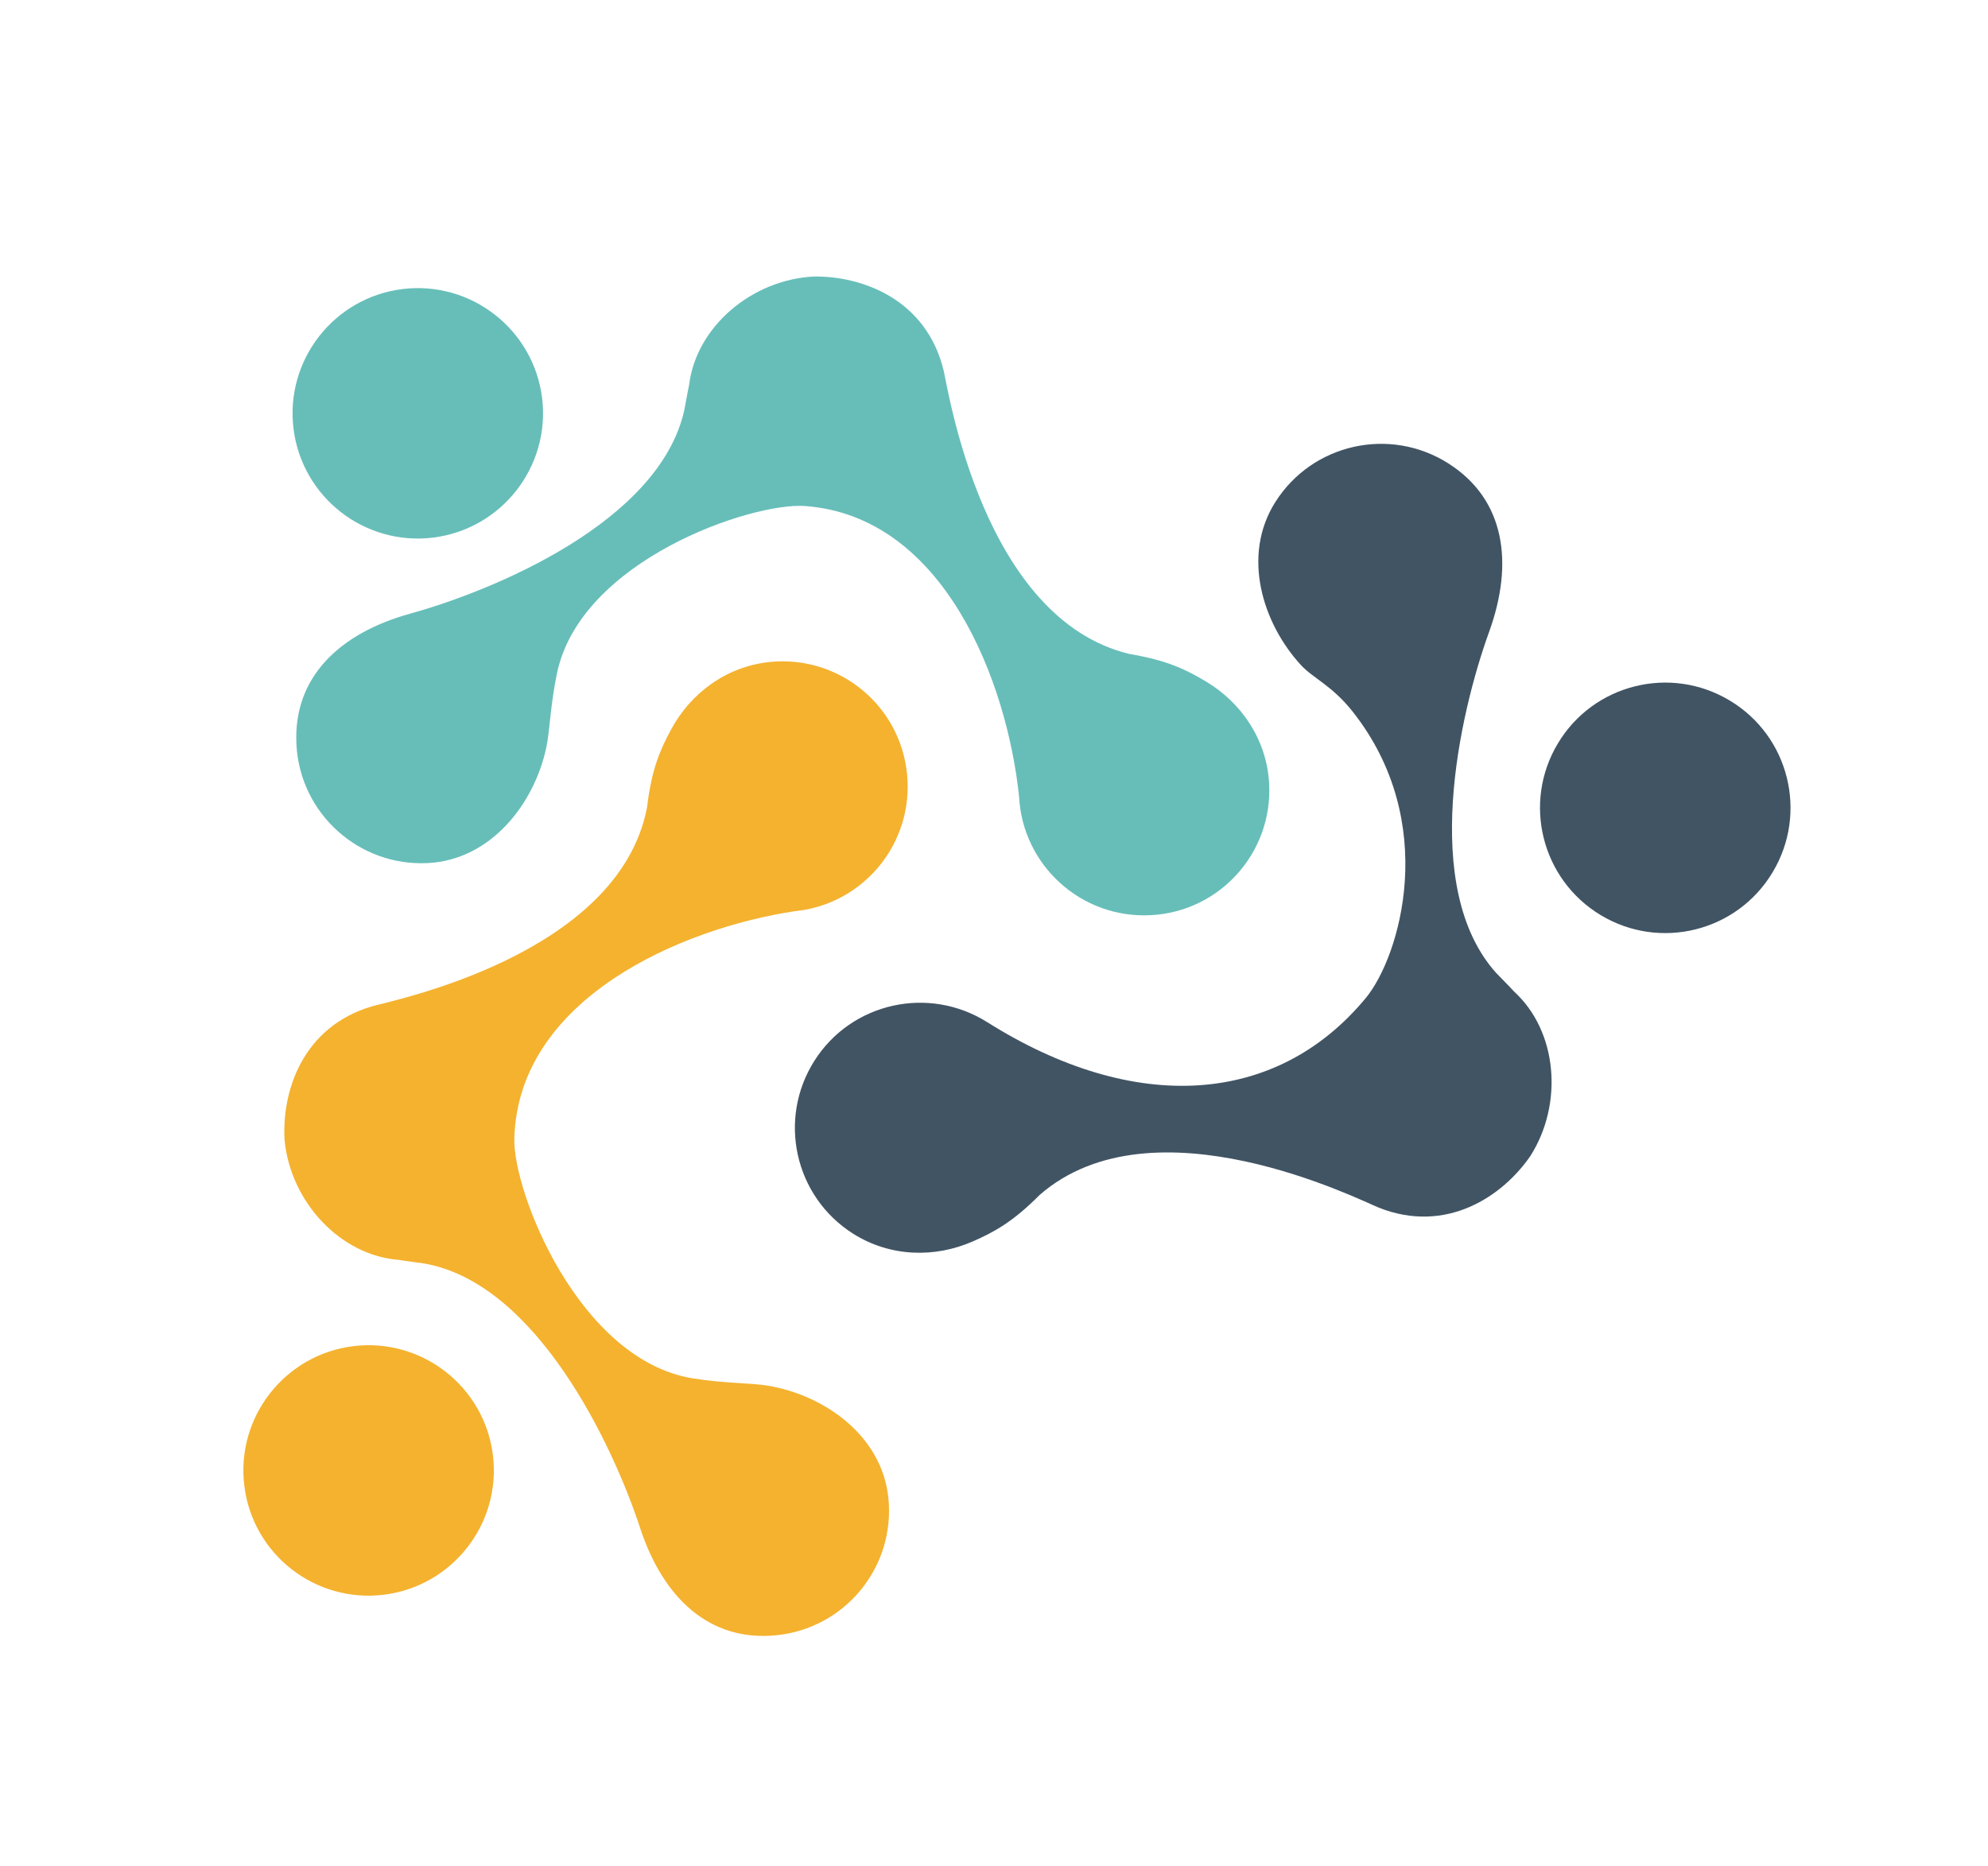
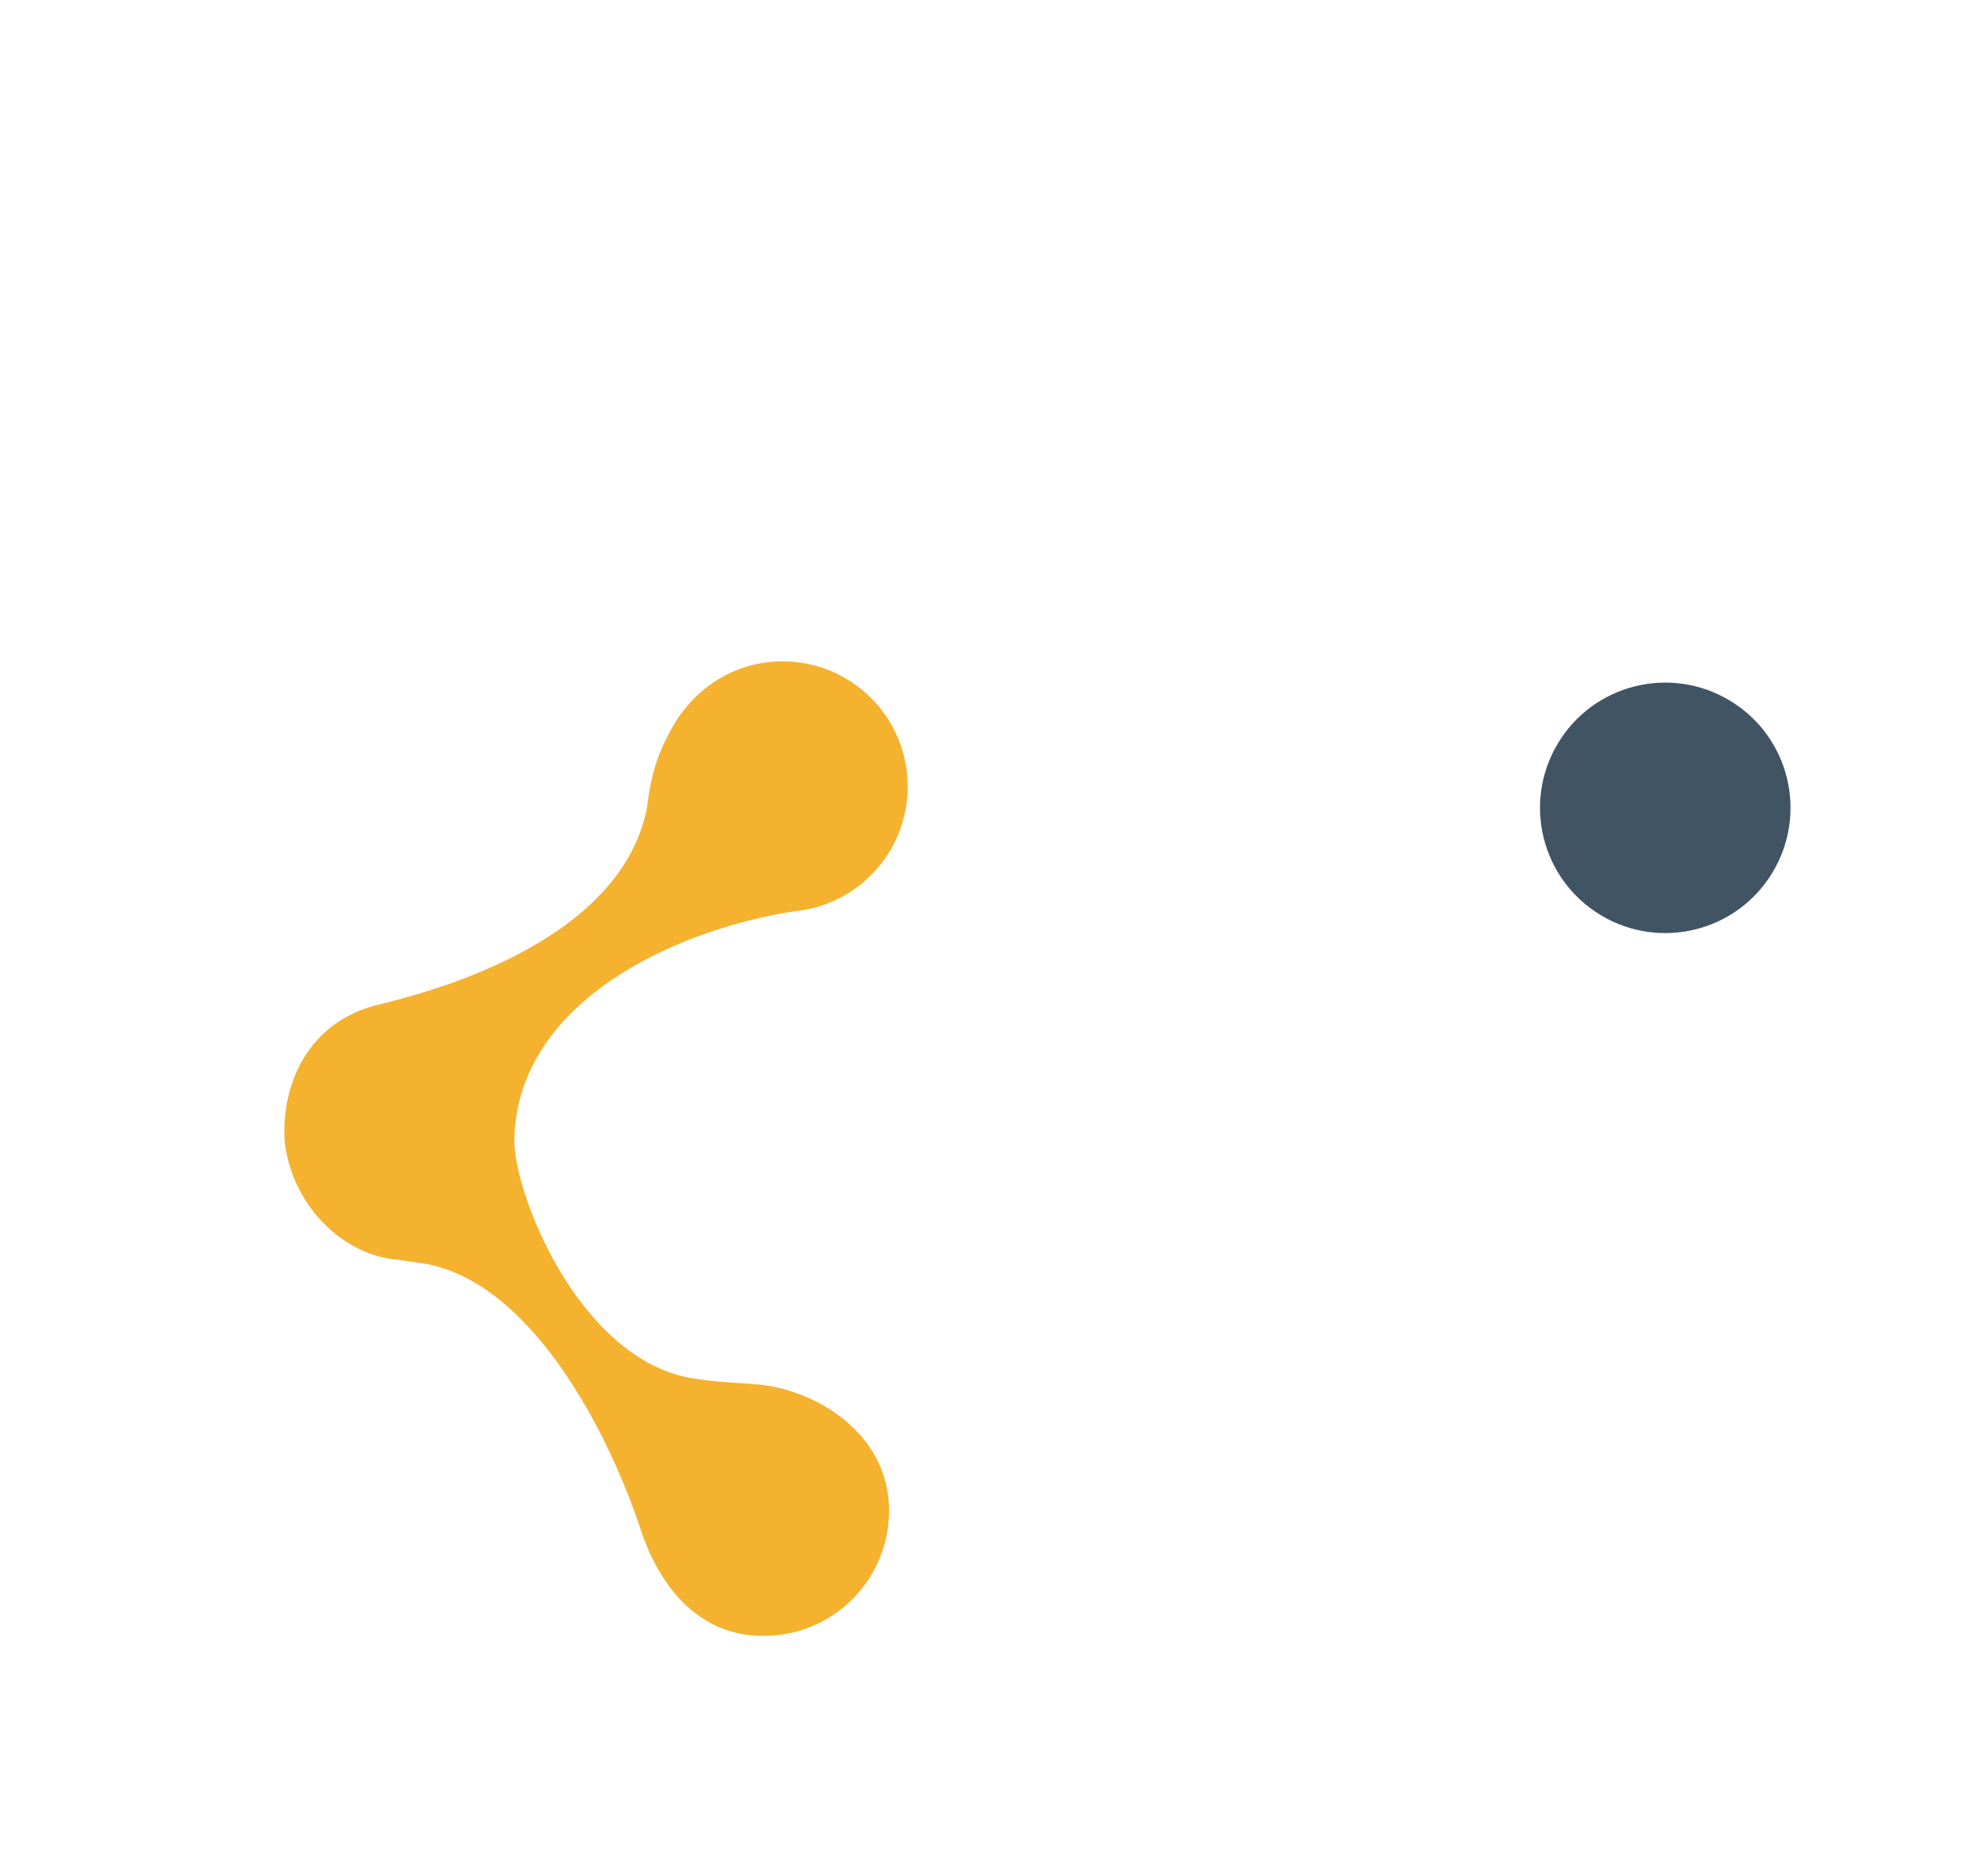
<svg xmlns="http://www.w3.org/2000/svg" version="1.1" id="Ebene_1" x="0px" y="0px" viewBox="0 0 230.37 216.26" style="enable-background:new 0 0 230.37 216.26;" xml:space="preserve">
  <style type="text/css"> .st0{fill:#415464;} .st1{fill:#67BEB9;} .st2{fill:#F4B22F;} </style>
-   <path class="st0" d="M98.85,142.98c4.33,2.74,9.51,2.82,13.88,0.9c2.44-1.07,4.61-2.23,7.74-5.38c13.16-11.5,37.13,0.6,39.31,1.47 c7.83,3.1,14.35-1.32,17.56-5.99c3.84-6.04,3.16-14.45-1.89-19.06c-0.38-0.44-1.82-1.88-2.07-2.15c-8.86-9.84-4.26-30.04-0.81-39.57 c2.87-7.94,1.85-15.32-4.75-19.5c-6.77-4.29-15.74-2.29-20.03,4.48c-3.95,6.23-1.47,14.09,2.97,18.91c1.41,1.53,3.57,2.35,5.95,5.34 c10.2,12.86,5.5,28.48,1.55,33.25c-10.35,12.51-26.82,13.52-43.86,2.79c-6.78-4.27-15.74-2.29-20.03,4.48 C90.08,129.72,92.08,138.69,98.85,142.98z" />
  <g>
-     <path class="st1" d="M50.18,62.31c7.95-0.98,13.61-8.22,12.64-16.17c-0.98-7.95-8.22-13.61-16.17-12.64 c-7.95,0.98-13.61,8.22-12.64,16.17C34.99,57.63,42.23,63.28,50.18,62.31" />
    <path class="st0" d="M185.5,106.07c6.87,4.13,15.79,1.91,19.91-4.97c4.13-6.87,1.91-15.79-4.97-19.91 c-6.87-4.13-15.79-1.91-19.91,4.97C176.4,93.03,178.63,101.94,185.5,106.07" />
-     <path class="st1" d="M147.07,90.84c-0.27-5.12-3.21-9.39-7.3-11.84c-2.28-1.37-4.49-2.47-8.87-3.2c-17-4.07-21.01-30.62-21.56-32.9 c-2-8.18-9.38-10.93-15.05-10.85c-7.15,0.37-13.61,5.79-14.44,12.58c-0.13,0.56-0.48,2.57-0.56,2.93 C76.4,60.48,57.27,68.43,47.5,71.13c-8.14,2.26-13.56,7.36-13.15,15.17c0.42,8,7.25,14.15,15.25,13.73 c7.37-0.39,12.34-6.97,13.7-13.37c0.43-2.03,0.46-4.86,1.24-8.61c2.74-13.14,22.57-19.85,28.75-19.4 c16.19,1.2,23.43,20.48,24.8,33.69c0.42,8,7.25,14.15,15.25,13.73C141.34,105.67,147.49,98.84,147.07,90.84z" />
-     <path class="st2" d="M44.48,184.83c7.95-0.98,13.61-8.22,12.64-16.17c-0.98-7.95-8.22-13.61-16.17-12.64 C33,157,27.34,164.24,28.31,172.19C29.28,180.15,36.52,185.81,44.48,184.83" />
  </g>
  <path class="st2" d="M89.25,76.72c-5.1,0.51-9.23,3.64-11.49,7.84c-1.26,2.34-2.26,4.6-2.78,9.01 c-3.28,17.17-29.61,22.4-31.86,23.06c-8.08,2.38-10.49,9.88-10.14,15.54c0.7,7.12,6.42,13.33,13.23,13.85 c0.57,0.11,2.59,0.36,2.95,0.42c13.04,2.29,21.86,21.04,25.02,30.66c2.63,8.03,7.98,13.2,15.76,12.43 c7.98-0.79,13.8-7.89,13.01-15.87c-0.73-7.34-7.53-12-13.99-13.06c-2.05-0.34-4.88-0.24-8.65-0.84 c-13.25-2.13-20.88-21.63-20.71-27.82c0.45-16.23,19.37-24.35,32.5-26.33c7.98-0.79,13.8-7.89,13.01-15.87 C104.34,81.76,97.23,75.93,89.25,76.72z" />
</svg>